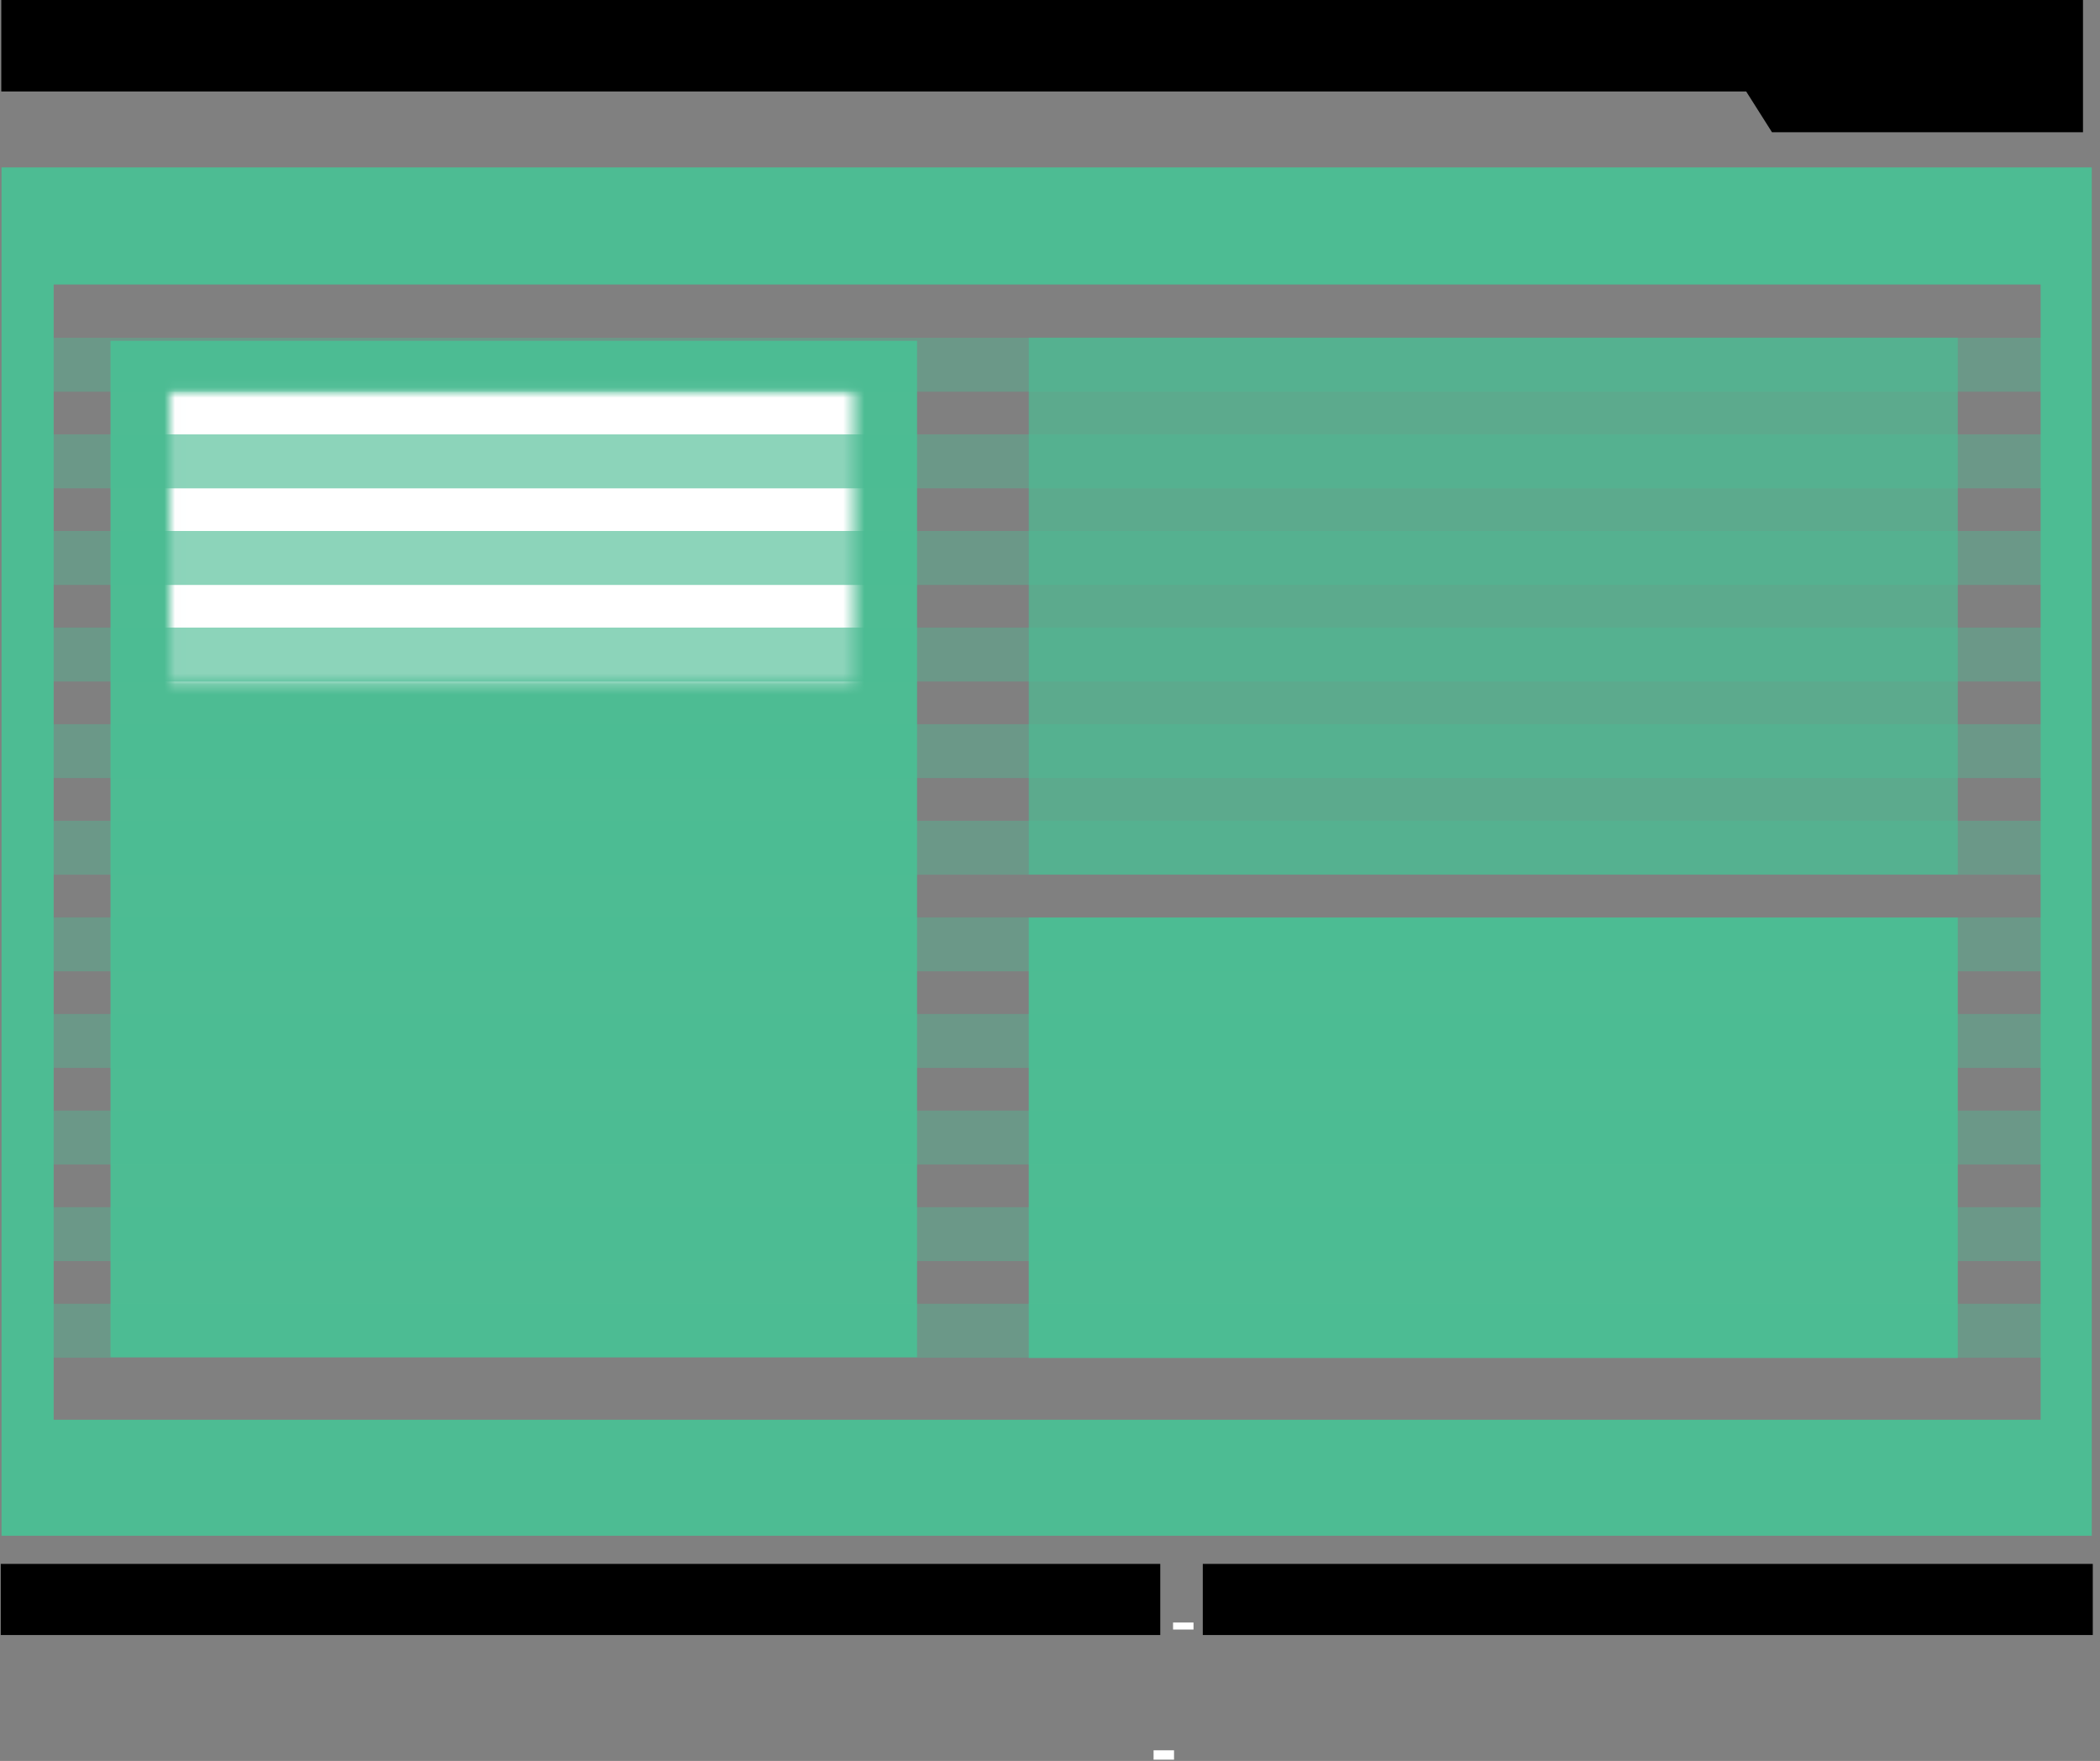
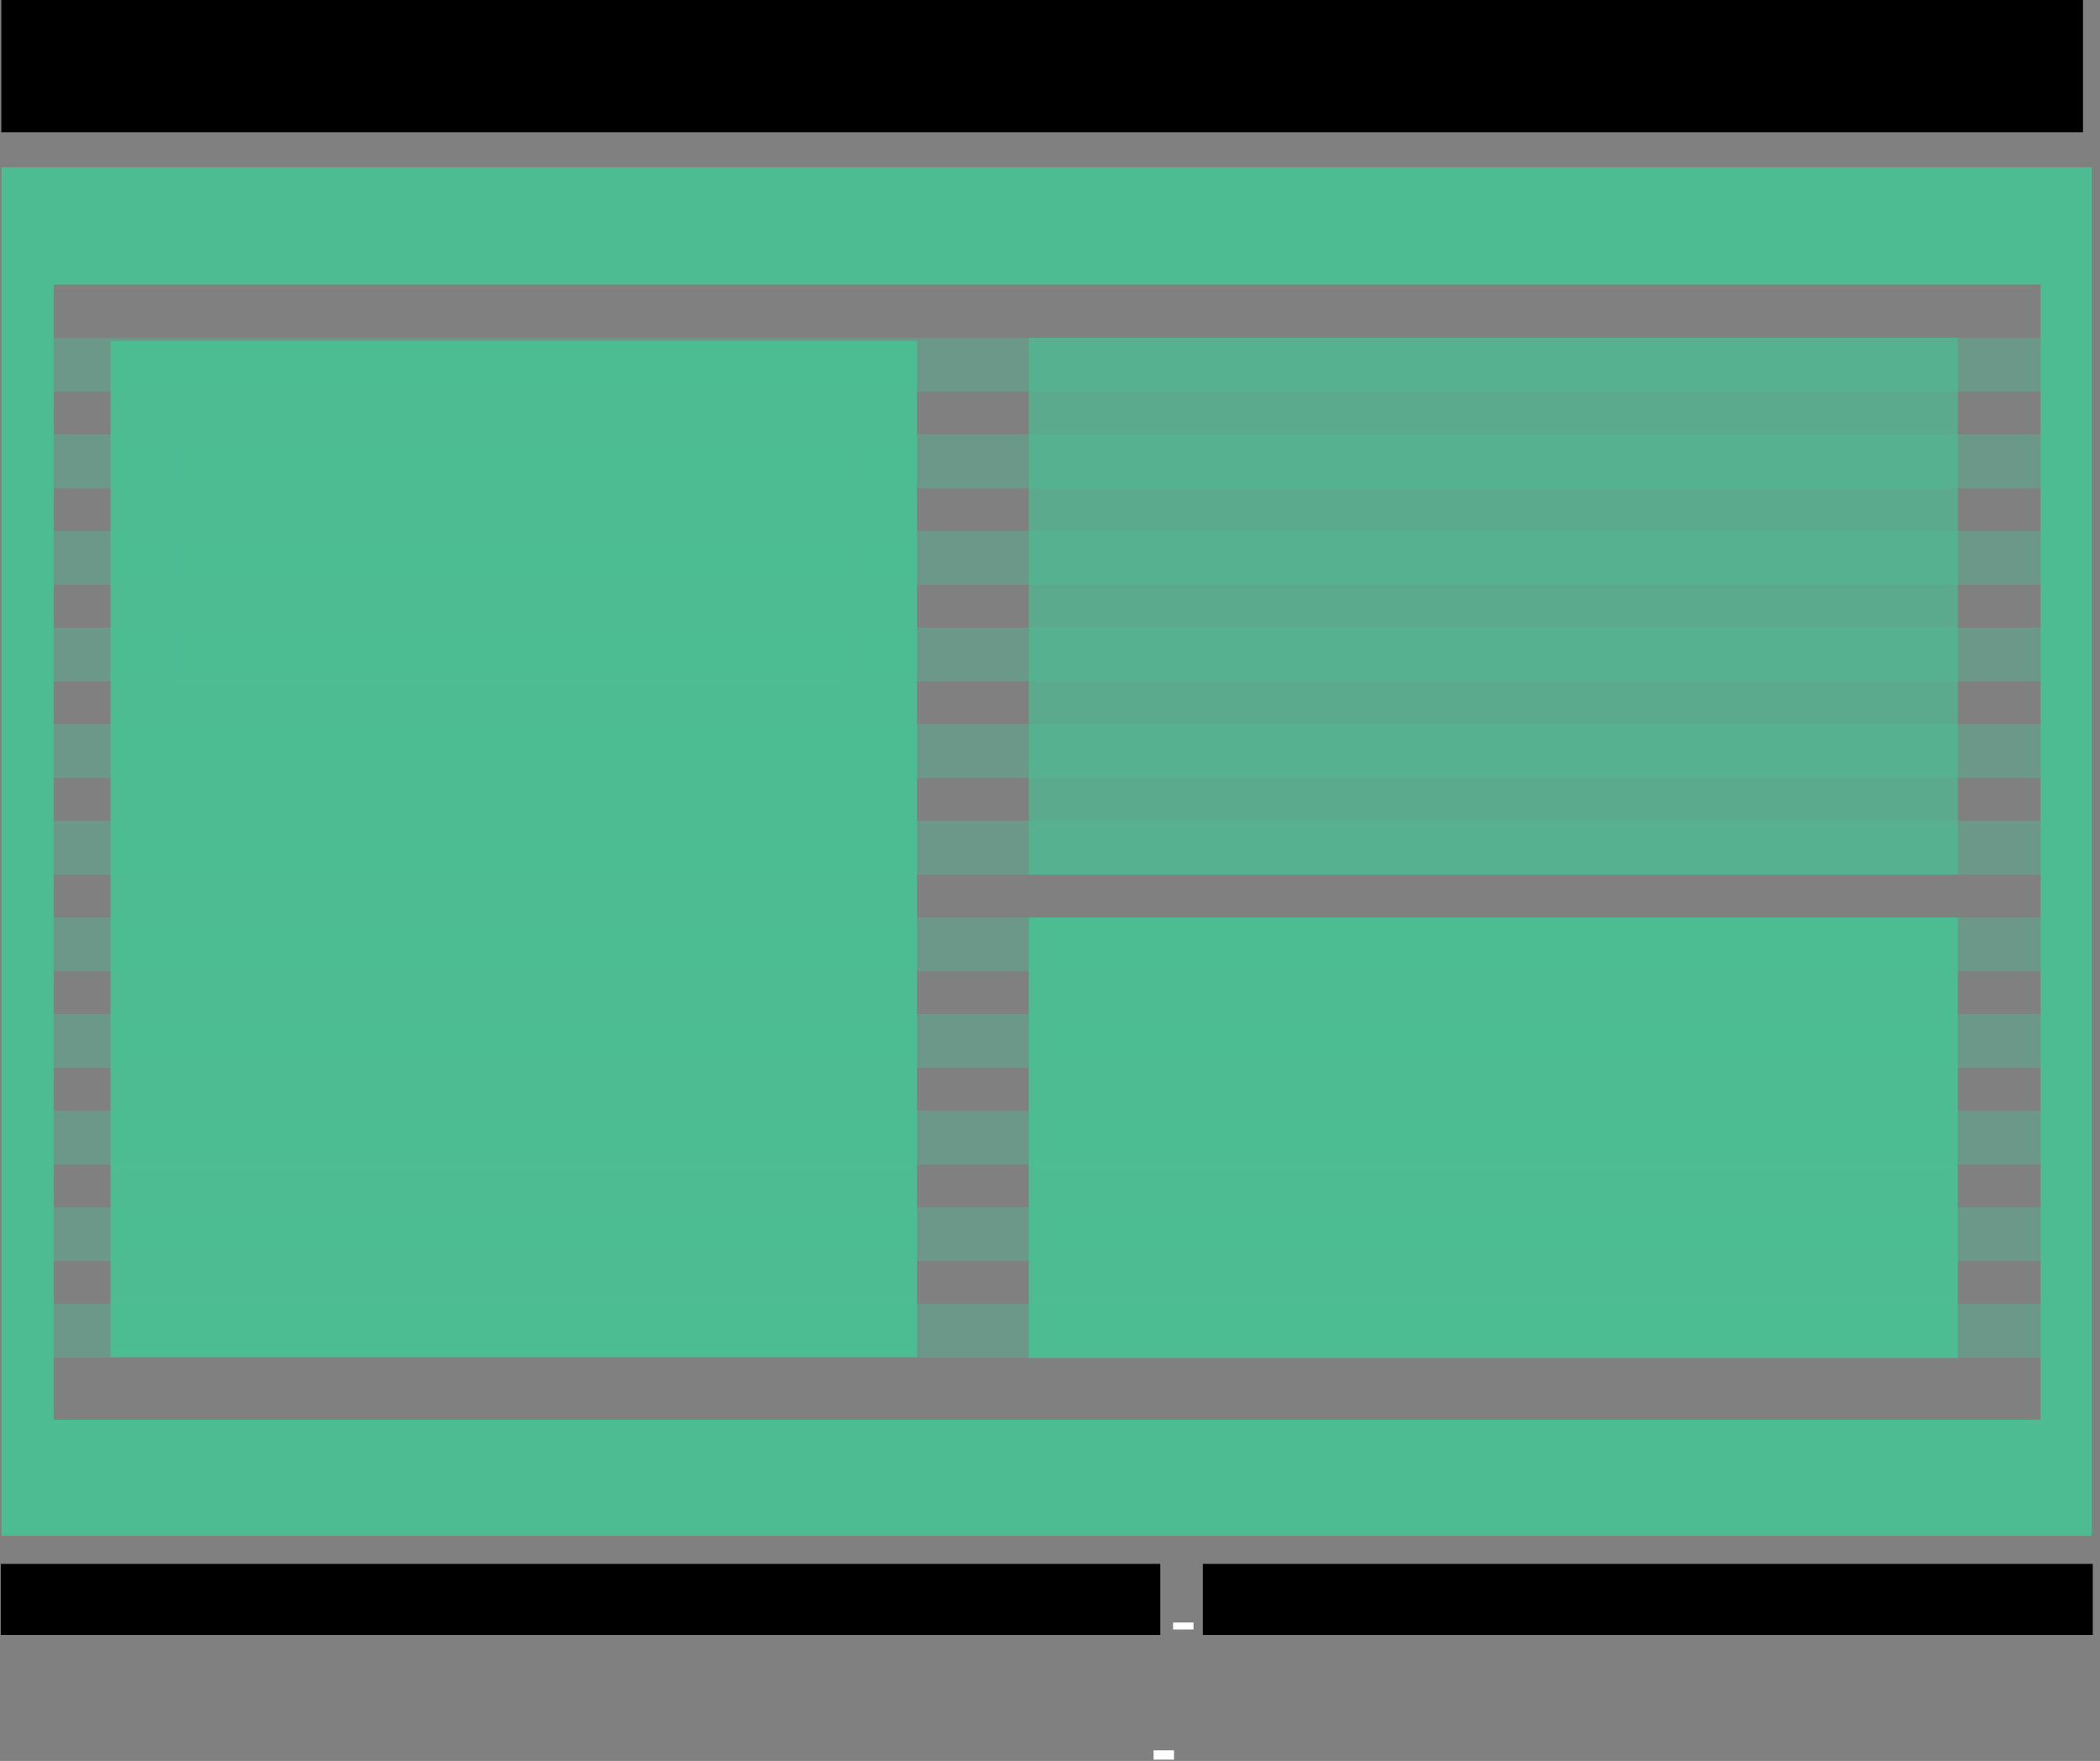
<svg xmlns="http://www.w3.org/2000/svg" width="198" height="166" fill="none">
  <rect width="100%" height="100%" fill="#808080" stroke="none" />
  <path fill="#4DBC93" d="M86.465 32.128H10.421v95.81h76.044v-95.81Z" />
  <path fill="#4DBC93" d="M184.592 31.83H96.996v50.614h87.596V31.83Z" opacity=".7" />
  <path fill="#4DBC93" d="M184.592 86.493H96.996v41.519h87.596v-41.52Z" />
  <mask id="a" width="65" height="29" x="16" y="36" maskUnits="userSpaceOnUse" style="mask-type:luminance">
    <path fill="#fff" d="M80.5 36.932H16.01v27.305H80.5V36.932Z" />
  </mask>
  <g mask="url(#a)">
-     <path fill="#fff" d="M177.976 3.932h-213.99v98.501h213.99V3.932Z" />
    <path fill="#4DBC93" d="M178.147 40.949h-212.81v5.083h212.81v-5.083ZM178.147 50.055h-212.81v5.083h212.81v-5.083ZM178.147 59.161h-212.81v5.082h212.81v-5.082Z" opacity=".4" />
  </g>
-   <path fill="#000" d="M196.397 0v12.464h-29.324l-2.432-3.84H.121V0h196.276ZM109.396 147.421H.072v6.705h109.324v-6.705ZM197.32 147.421h-83.914v6.705h83.914v-6.705Z" />
+   <path fill="#000" d="M196.397 0v12.464h-29.324H.121V0h196.276ZM109.396 147.421H.072v6.705h109.324v-6.705ZM197.32 147.421h-83.914v6.705h83.914v-6.705Z" />
  <path stroke="#fff" stroke-miterlimit="10" stroke-width="1.929" d="M111.567 152.949v.661M109.73 164.995v.882" />
  <path fill="#4DBC93" d="M193.945 31.842H2.178v5.083h191.767v-5.083ZM193.945 40.948H2.178v5.083h191.767v-5.083ZM193.945 50.054H2.178v5.083h191.767v-5.083ZM193.945 59.16H2.178v5.083h191.767V59.16ZM193.945 68.266H2.178v5.083h191.767v-5.083ZM193.945 77.372H2.178v5.083h191.767v-5.083ZM193.945 86.478H2.178v5.083h191.767v-5.083ZM193.945 95.584H2.178v5.083h191.767v-5.083ZM193.945 104.69H2.178v5.083h191.767v-5.083ZM193.945 113.796H2.178v5.083h191.767v-5.083ZM193.945 122.902H2.178v5.083h191.767v-5.083Z" opacity=".4" />
  <path fill="#4DBC93" d="M197.224 144.769H.144V15.779h197.08v128.99ZM5.059 133.837h187.345V26.82H5.059v107.017Z" />
</svg>